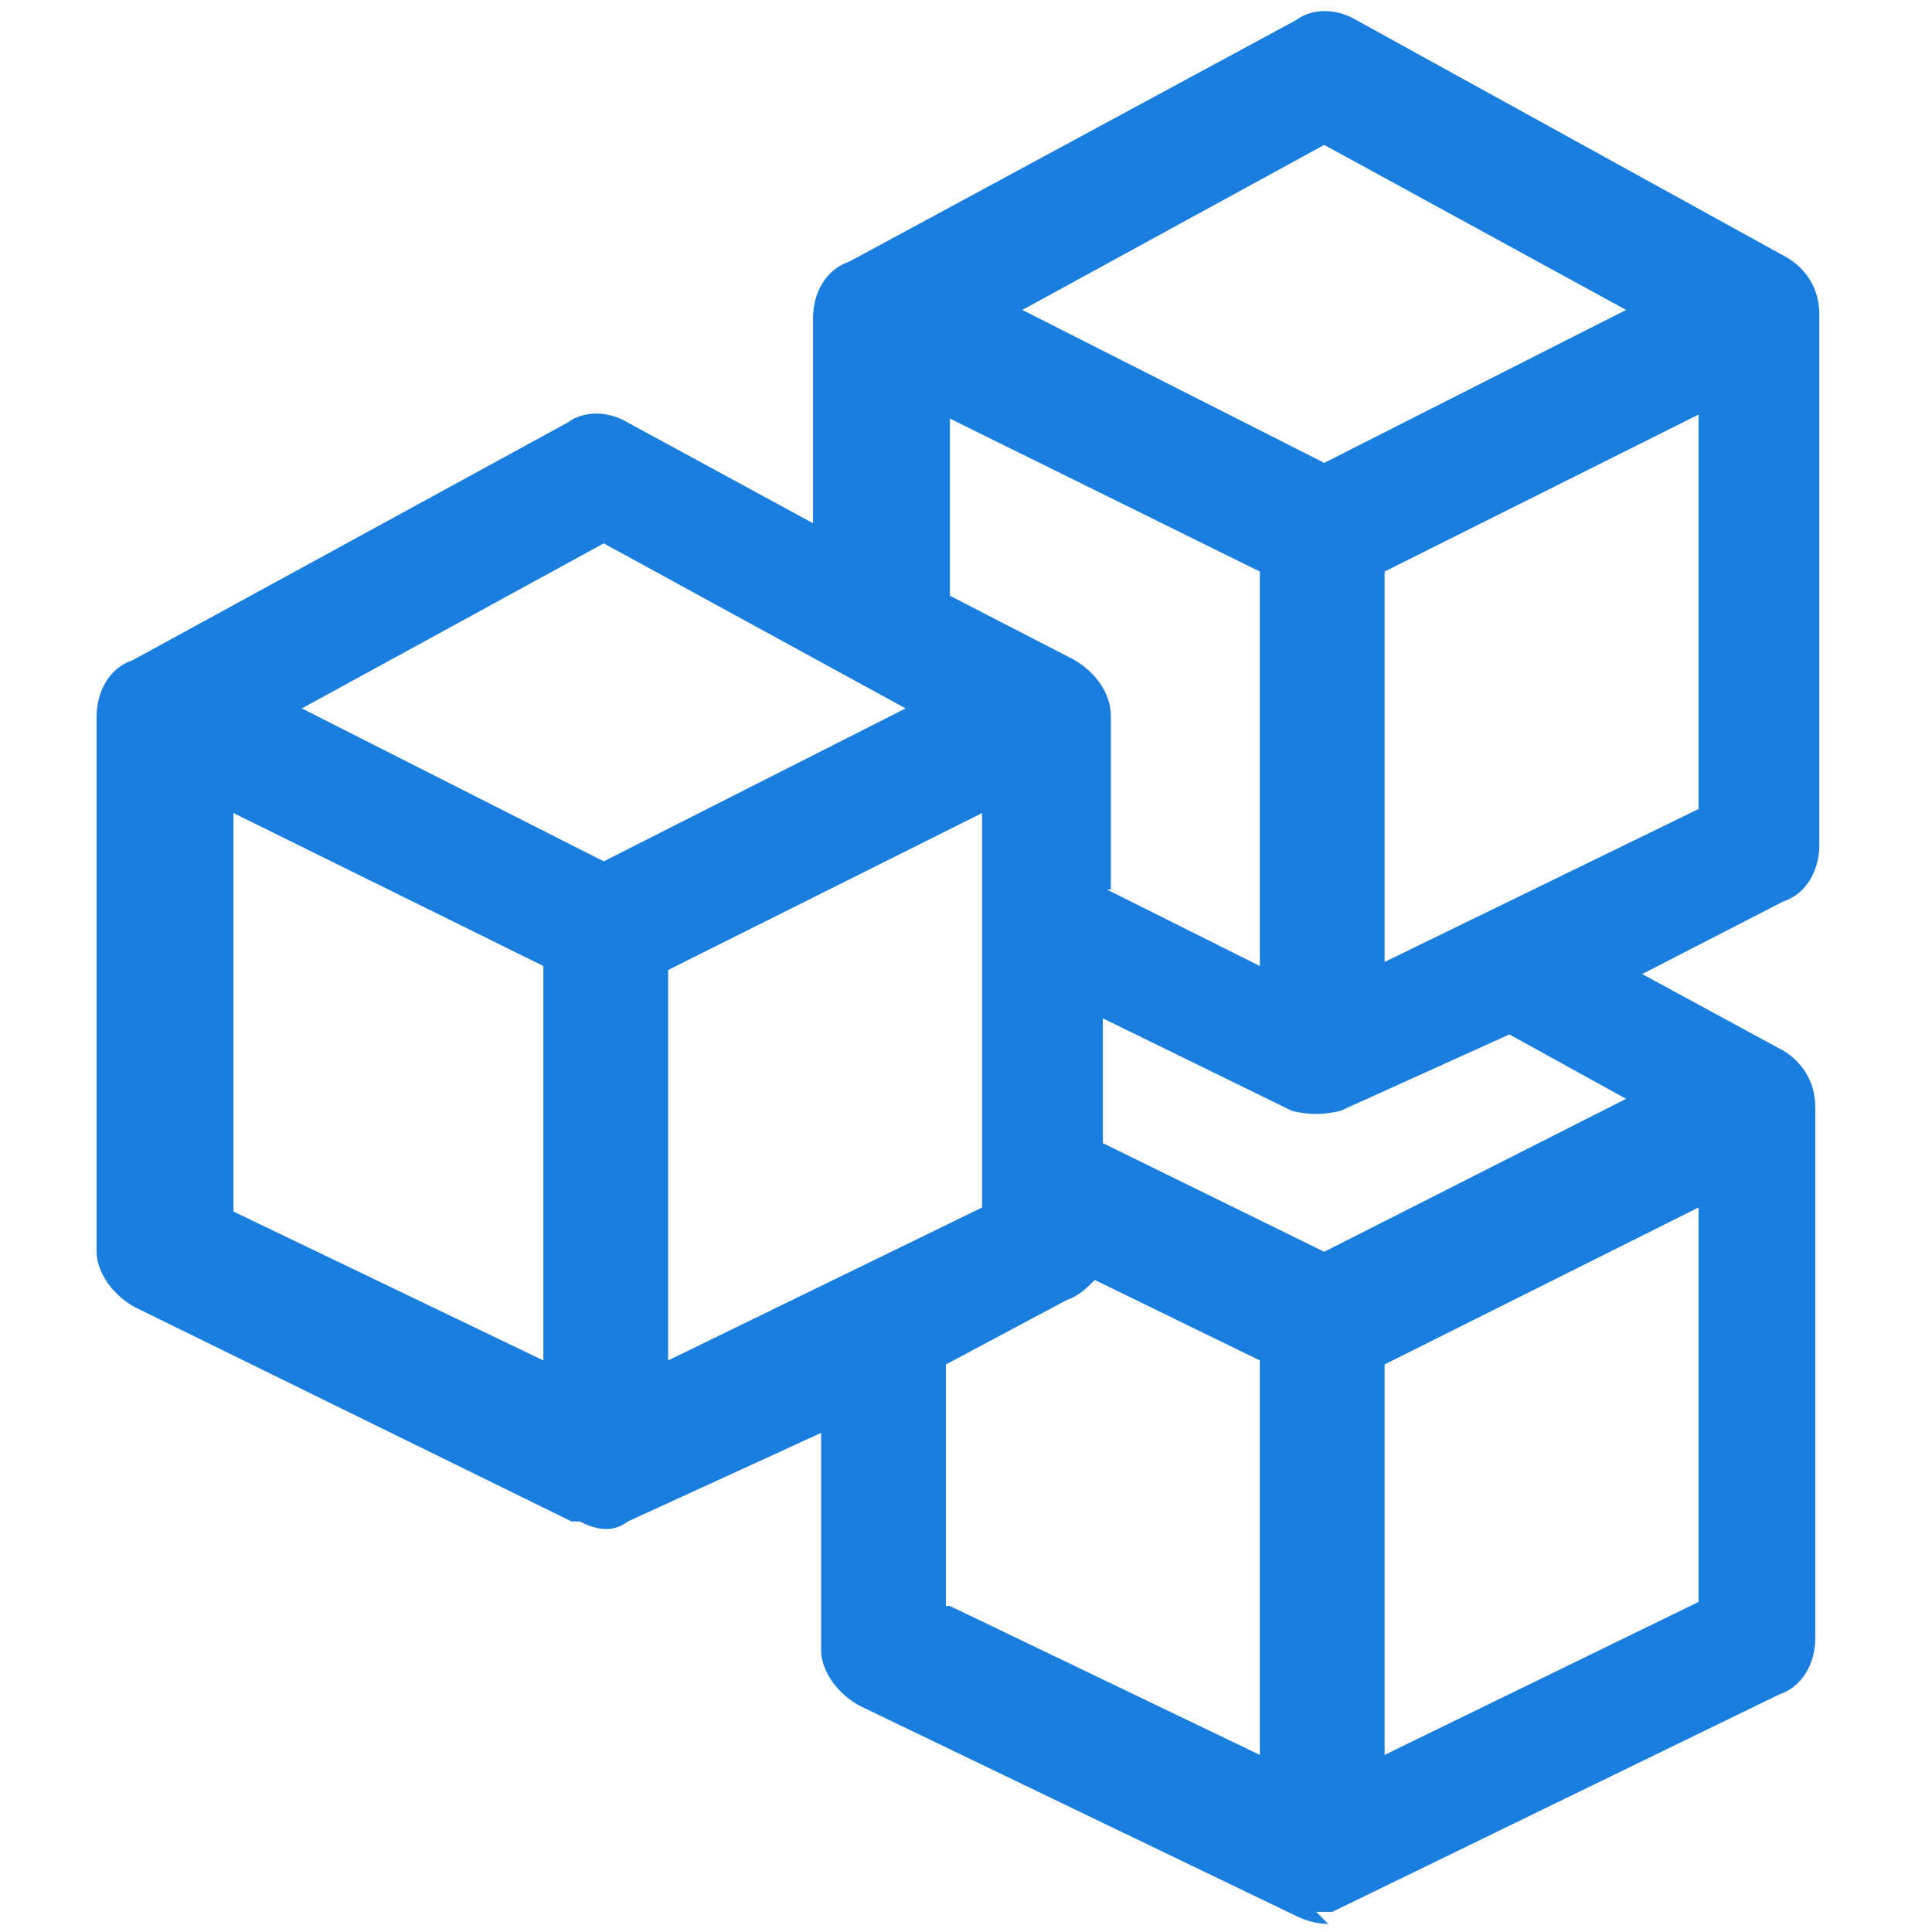
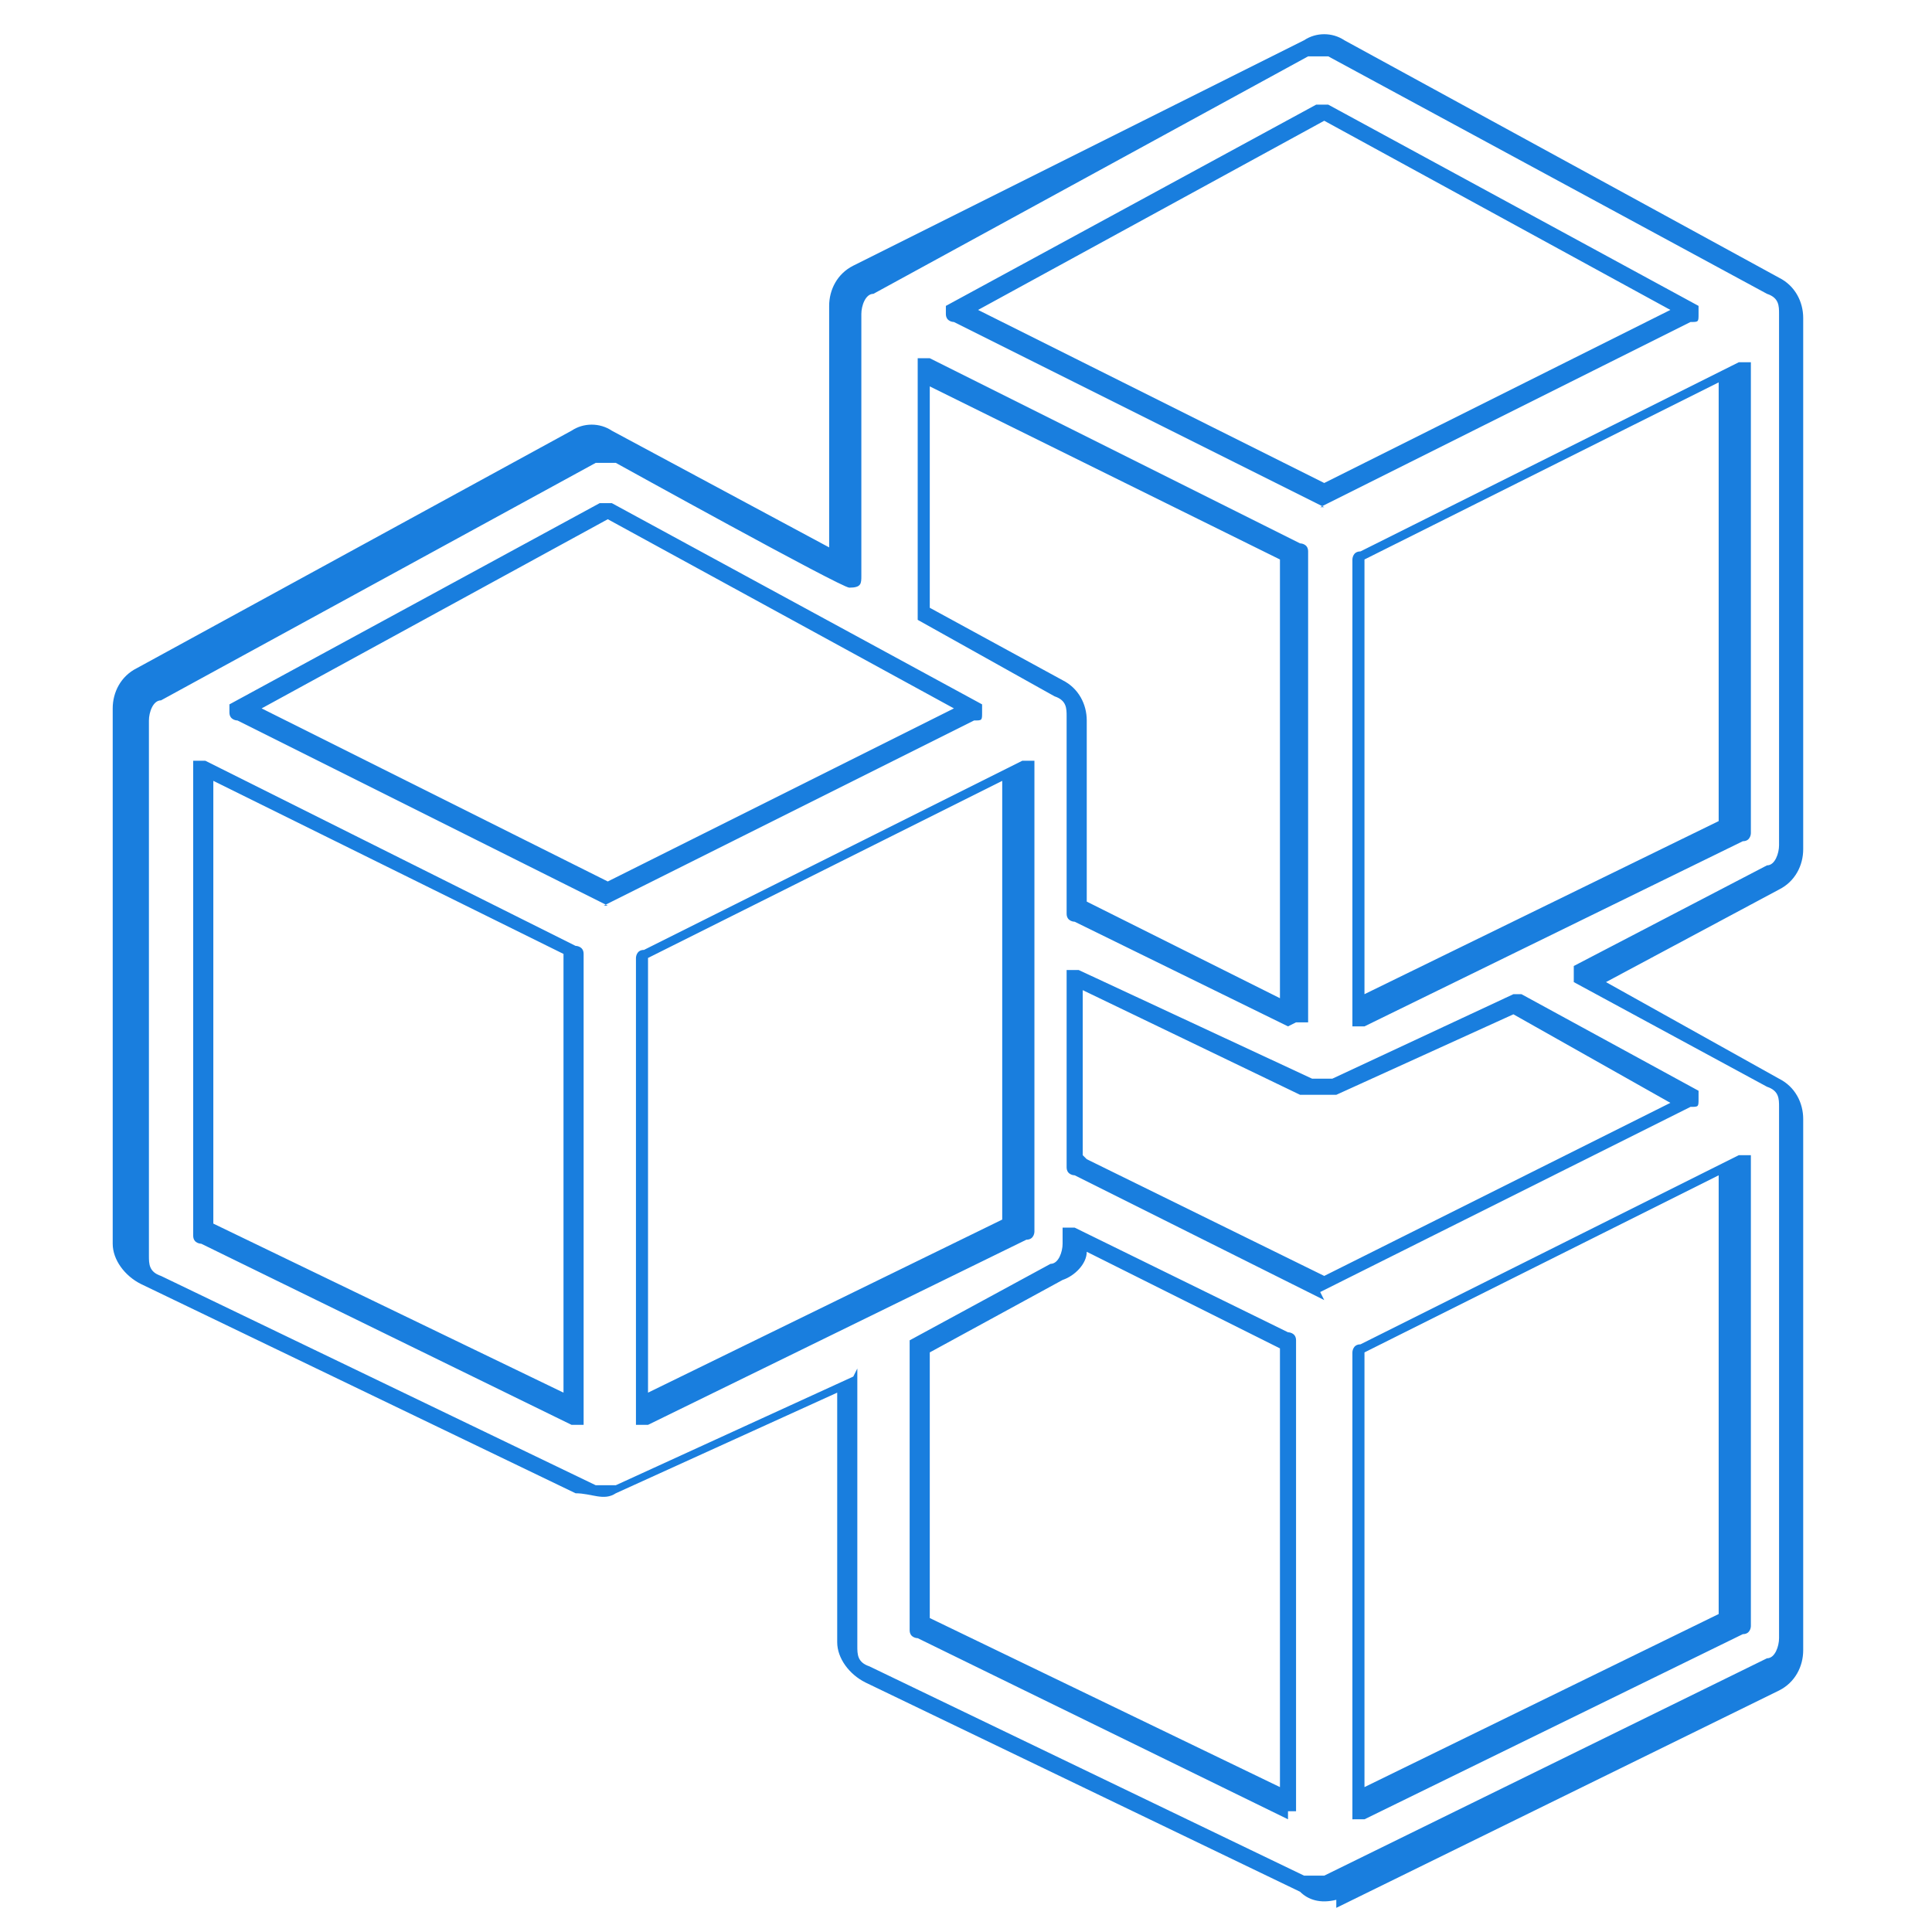
<svg xmlns="http://www.w3.org/2000/svg" id="Layer_1" data-name="Layer 1" version="1.1" viewBox="0 0 48 48">
  <defs>
    <style>
      .cls-1 {
        fill: #606060;
      }

      .cls-1, .cls-2 {
        stroke-width: 0px;
      }

      .cls-2 {
        fill: #197EDE;
      }
    </style>
  </defs>
-   <path class="cls-2" d="M22.8,33.4v7l9.2,4.5v-11.5l-5.3-2.6v.2c0,.3-.2.6-.4.7l-3.5,1.9h0ZM26.7,29l6.2,3,9.2-4.6-4.4-2.4-4.5,2.1h-.7l-5.8-2.7v4.7h0ZM26.7,22.6l5.3,2.5v-11.5l-9.2-4.6v6.1l3.4,1.9c.3,0,.5.4.5.7,0,0,0,4.9,0,4.9ZM21.3,14.3v-6.5c0-.3.2-.6.5-.7l10.8-6c.2,0,.5,0,.8,0l10.8,5.9c.3,0,.5.4.5.7v13.2c0,.3-.2.6-.4.7l-4.8,2.5,4.8,2.5c.3,0,.5.4.5.7v13.2c0,.3-.2.6-.4.7l-11,5.4h-.7l-10.8-5.2c-.3,0-.5-.4-.5-.7v-6.7l-5.9,2.7c-.2,0-.5,0-.7,0l-10.8-5.2c-.3,0-.5-.4-.5-.7v-13.3c0-.3.2-.6.5-.7l10.8-5.9c.2,0,.5,0,.8,0l5.8,3.1h0ZM5,19v11.6l9.2,4.5v-11.5s-9.2-4.6-9.2-4.6ZM15.8,23.6v11.4l9.4-4.6v-11.5s-9.4,4.7-9.4,4.7ZM24.3,17.7l-9.2-5-9.2,5,9.2,4.6s9.2-4.6,9.2-4.6ZM33.6,13.7v11.4l9.4-4.6v-11.5s-9.4,4.7-9.4,4.7ZM42.1,7.7l-9.2-5-9.2,5,9.2,4.6,9.2-4.6h0ZM33.6,33.5v11.4l9.4-4.6v-11.5s-9.4,4.7-9.4,4.7Z" />
  <g>
    <path class="cls-2" d="M33.2,47.2c-.4.1-.7,0-.9-.2l-10.8-5.2c-.4-.2-.7-.6-.7-1v-6.2l-5.5,2.5c-.3.2-.6,0-1,0l-10.8-5.2c-.4-.2-.7-.6-.7-1v-13.3c0-.4.2-.8.6-1l10.8-5.9c.3-.2.7-.2,1,0l5.4,2.9v-6c0-.4.2-.8.6-1L32.4,1c.3-.2.7-.2,1,0l10.8,5.9c.4.2.6.6.6,1v13.2c0,.4-.2.8-.6,1l-4.3,2.3,4.3,2.4c.4.2.6.6.6,1v13.2c0,.4-.2.8-.6,1l-11,5.4ZM21.3,34h0s0,0,0,.2v6.7c0,.2,0,.4.3.5h0l10.8,5.2h.5l11-5.4c.2,0,.3-.3.3-.5v-13.2c0-.2,0-.4-.3-.5h0l-4.8-2.6s0,0,0-.2c0,0,0-.2,0-.2l4.8-2.5c.2,0,.3-.3.3-.5V7.8c0-.2,0-.4-.3-.5h0l-10.9-5.9h-.5l-10.8,5.9h0c-.2,0-.3.3-.3.5v6.5c0,.2,0,.3-.3.3s0,0,0,0c-.2,0-5.8-3.1-5.8-3.1h-.5l-10.8,5.9h0c-.2,0-.3.3-.3.5v13.3c0,.2,0,.4.3.5h0l10.8,5.2h.5l5.9-2.7h0,0ZM32,45.2h0l-9.2-4.5s-.2,0-.2-.2v-7c0,0,0-.2,0-.2l3.5-1.9c.2,0,.3-.3.3-.5v-.2s0-.2,0-.2h.3l5.3,2.6s.2,0,.2.2v11.5s0,.2,0,.2h-.2ZM23.1,40.2l8.7,4.2v-10.9l-4.8-2.4c0,.3-.3.6-.6.7l-3.3,1.8v6.7h0ZM33.6,45.2h0s0,0,0-.2v-11.4c0,0,0-.2.2-.2l9.4-4.7h.3s0,0,0,.2v11.5c0,0,0,.2-.2.2l-9.4,4.6h-.2ZM33.9,33.6v10.8l8.8-4.3v-10.9s-8.8,4.4-8.8,4.4ZM14.2,35.4h0l-9.2-4.5s-.2,0-.2-.2v-11.6s0-.2,0-.2h.3l9.2,4.6s.2,0,.2.2v11.5s0,.2,0,.2h-.2ZM5.3,30.4l8.7,4.2v-10.9l-8.7-4.3s0,11,0,11ZM15.8,35.4h0s0,0,0-.2v-11.4c0,0,0-.2.2-.2l9.4-4.7h.3s0,0,0,.2v11.5c0,0,0,.2-.2.2l-9.4,4.6h-.2ZM16.1,23.8v10.8l8.8-4.3v-10.9l-8.8,4.4ZM32.9,32.3h0l-6.2-3.1s-.2,0-.2-.2v-4.7s0-.2,0-.2h.3l5.8,2.7h.5l4.5-2.1h.2l4.4,2.4s0,0,0,.2,0,.2-.2.2l-9.2,4.6h0,0ZM27,28.8l5.9,2.9,8.6-4.3-3.9-2.2-4.4,2c-.3,0-.6,0-.9,0l-5.4-2.6v4.1h0ZM32,25.5h0l-5.3-2.6s-.2,0-.2-.2v-4.9c0-.2,0-.4-.3-.5h0l-3.4-1.9s0,0,0-.2v-6.1s0-.2,0-.2h.3l9.2,4.6s.2,0,.2.2v11.5s0,.2,0,.2h-.3ZM27,22.4l4.8,2.4v-10.9l-8.7-4.3v5.5l3.3,1.8c.4.2.6.6.6,1v4.7h0ZM33.6,25.5h0s0,0,0-.2v-11.4c0,0,0-.2.2-.2l9.4-4.7h.3s0,0,0,.2v11.5c0,0,0,.2-.2.2l-9.4,4.6h-.2ZM33.9,13.9v10.8l8.8-4.3v-10.9l-8.8,4.4h0ZM15.1,22.5h0l-9.2-4.6s-.2,0-.2-.2,0-.2,0-.2l9.2-5h.3l9.2,5s0,0,0,.2,0,.2-.2.2l-9.2,4.6h0,0ZM6.5,17.6l8.6,4.3,8.6-4.3-8.6-4.7s-8.6,4.7-8.6,4.7ZM32.9,12.6h0l-9.2-4.6s-.2,0-.2-.2,0-.2,0-.2l9.2-5h.3l9.2,5s0,0,0,.2,0,.2-.2.2l-9.2,4.6h0,0ZM24.3,7.7l8.6,4.3,8.6-4.3-8.6-4.7-8.6,4.7Z" />
-     <path class="cls-2" d="M33,47.8c-.3,0-.6-.1-.8-.2h0s-10.8-5.2-10.8-5.2c-.6-.3-1-.9-1-1.4v-5.4l-4.8,2.2c-.4.3-.8.2-1.2,0h-.2c0,0-10.8-5.3-10.8-5.3-.6-.3-1-.9-1-1.4v-13.3c0-.6.3-1.2.9-1.4l10.8-5.9c.4-.3,1-.3,1.5,0l4.6,2.5v-5.1c0-.6.3-1.2.9-1.4L32.2.5c.4-.3,1-.3,1.5,0l10.7,5.9c.5.3.8.8.8,1.4v13.2c0,.6-.3,1.2-.9,1.4l-3.5,1.8,3.5,1.9c.5.3.8.8.8,1.4v13.2c0,.6-.3,1.2-.9,1.4l-11.1,5.4c-.1,0-.2,0-.4,0ZM32.6,46h.3l.8-.4h-.5c0-.2-.2-.4-.2-.7v-11.4c0-.4.3-.6.6-.7h.2c0,0-.9,0-.9,0l-6.3-3.2c0,0-.2-.1-.4-.3v1c.1-.2.3-.3.5-.3h.4l5.4,2.7c.1,0,.5.3.5.6v11.5c0,.4-.2.6-.5.7h-.1c0,.1-.4.1-.4.1l.8.4ZM23.6,39.9l7.7,3.7v-9.8l-4.1-2c-.2.2-.4.4-.7.5l-3,1.6v6ZM34.4,33.9v9.7l7.8-3.8v-9.8l-7.8,3.9ZM21.9,34.6v6.3l4.1,2-3.6-1.7c-.1,0-.5-.3-.5-.6v-5.9h0ZM23.1,40.3h0s0,0,0,0h0ZM15,36.3h.3l5.2-2.4h-.1c0-.1-4.3,2-4.3,2h-.8c0-.2-.2-.4-.2-.7v-11.4c0-.4.3-.6.6-.7l9.4-4.7h.8c0,.2,0,.2.1.3v-1l-3.6-2c0,0-.2-.3-.2-.5v-6.1c0-.5.3-.7.6-.7h.4l9.3,4.7c.1,0,.5.3.5.6,0-.3.3-.4.5-.5l9.4-4.7h.8c0,.2,0,.2.1.3v-1s-10.8-5.9-10.8-5.9h-.2l-10.7,5.8v6.5c0,.5-.3.8-.8.8v-.7c0,0,0,0,0,0v.6c-.1,0-.2,0-1.5-.7l5.1,2.8c0,0,.2.3.2.5,0,.4-.3.6-.6.7l-9.2,4.6h-.3l-9.3-4.7c-.1,0-.5-.3-.5-.6s0-.3,0-.4l-.8.5v.9c.1-.2.3-.2.5-.2h.4l9.3,4.7c.1,0,.5.3.5.6v11.5c0,.4-.3.7-.6.7h-.4l1,.5ZM21.9,33.9h.1c0,.1,0-.4,0-.4,0-.5.2-.6.4-.7l2.3-1.2-3.8,1.9h.8c0,.2.1.3.2.4ZM5.8,30.1l7.7,3.7v-9.8l-7.7-3.8v9.9ZM16.6,24.1v9.7l7.8-3.8v-9.8l-7.8,3.9ZM4.3,31h0c0,.1,4.6,2.4,4.6,2.4l-4.2-2.1c0,0-.2-.1-.4-.3ZM33.7,32.4l.3.3,8.9-4.5h.8c0,.2,0,.2.1.3v-1.1s-4.9-2.8-4.9-2.8c0,0-.2-.3-.2-.5s0-.4.2-.5l-3.5,1.7,2.4-1h.3l4.6,2.6c0,0,.2.3.2.5,0,.4-.3.6-.6.7l-8.6,4.3ZM27.4,28.4l5.5,2.7,7.5-3.8-2.9-1.6-4.2,1.9c-.4.1-.8.1-1.2,0l-4.7-2.3v3.1ZM32.7,26.3h.3l.8-.4h-.7c0-.2-.2-.4-.2-.6,0,.3-.3.5-.6.5h-.2c0,0-.2,0-.2,0l.8.4ZM26.5,23.6h.5s2.3,1.1,2.3,1.1l-2.9-1.5c0,0-.2-.1-.4-.3v.9c.1-.2.3-.3.5-.3ZM27.5,22.1l3.8,1.9v-9.8l-7.7-3.8v4.4l3.1,1.6c.5.3.9.8.9,1.4v4.3ZM34.4,14.2v9.7l7.8-3.8v-9.8l-7.8,3.9ZM7.5,17.6l7.5,3.8,7.5-3.8-7.5-4.1-7.5,4.1ZM21.2,14.5v.6s0-.6,0-.6h0ZM14.9,12h.4l3.1,1.7c-.8-.4-1.8-1-3.2-1.8h-.4ZM33,13.1h-.1v-.6c0,0,0,.6,0,.6h-.2l-9.3-4.7c-.1,0-.5-.3-.5-.6s.2-.6.4-.7l9.3-5h.5l9.4,5.1c0,0,.2.3.2.5,0,.4-.3.6-.6.7l-9.2,4.6ZM25.4,7.7l7.5,3.8,7.5-3.8-7.5-4.1-7.5,4.1Z" />
  </g>
-   <rect class="cls-1" x="56.2" y="2.5" width="3.5" height="3.5" />
</svg>